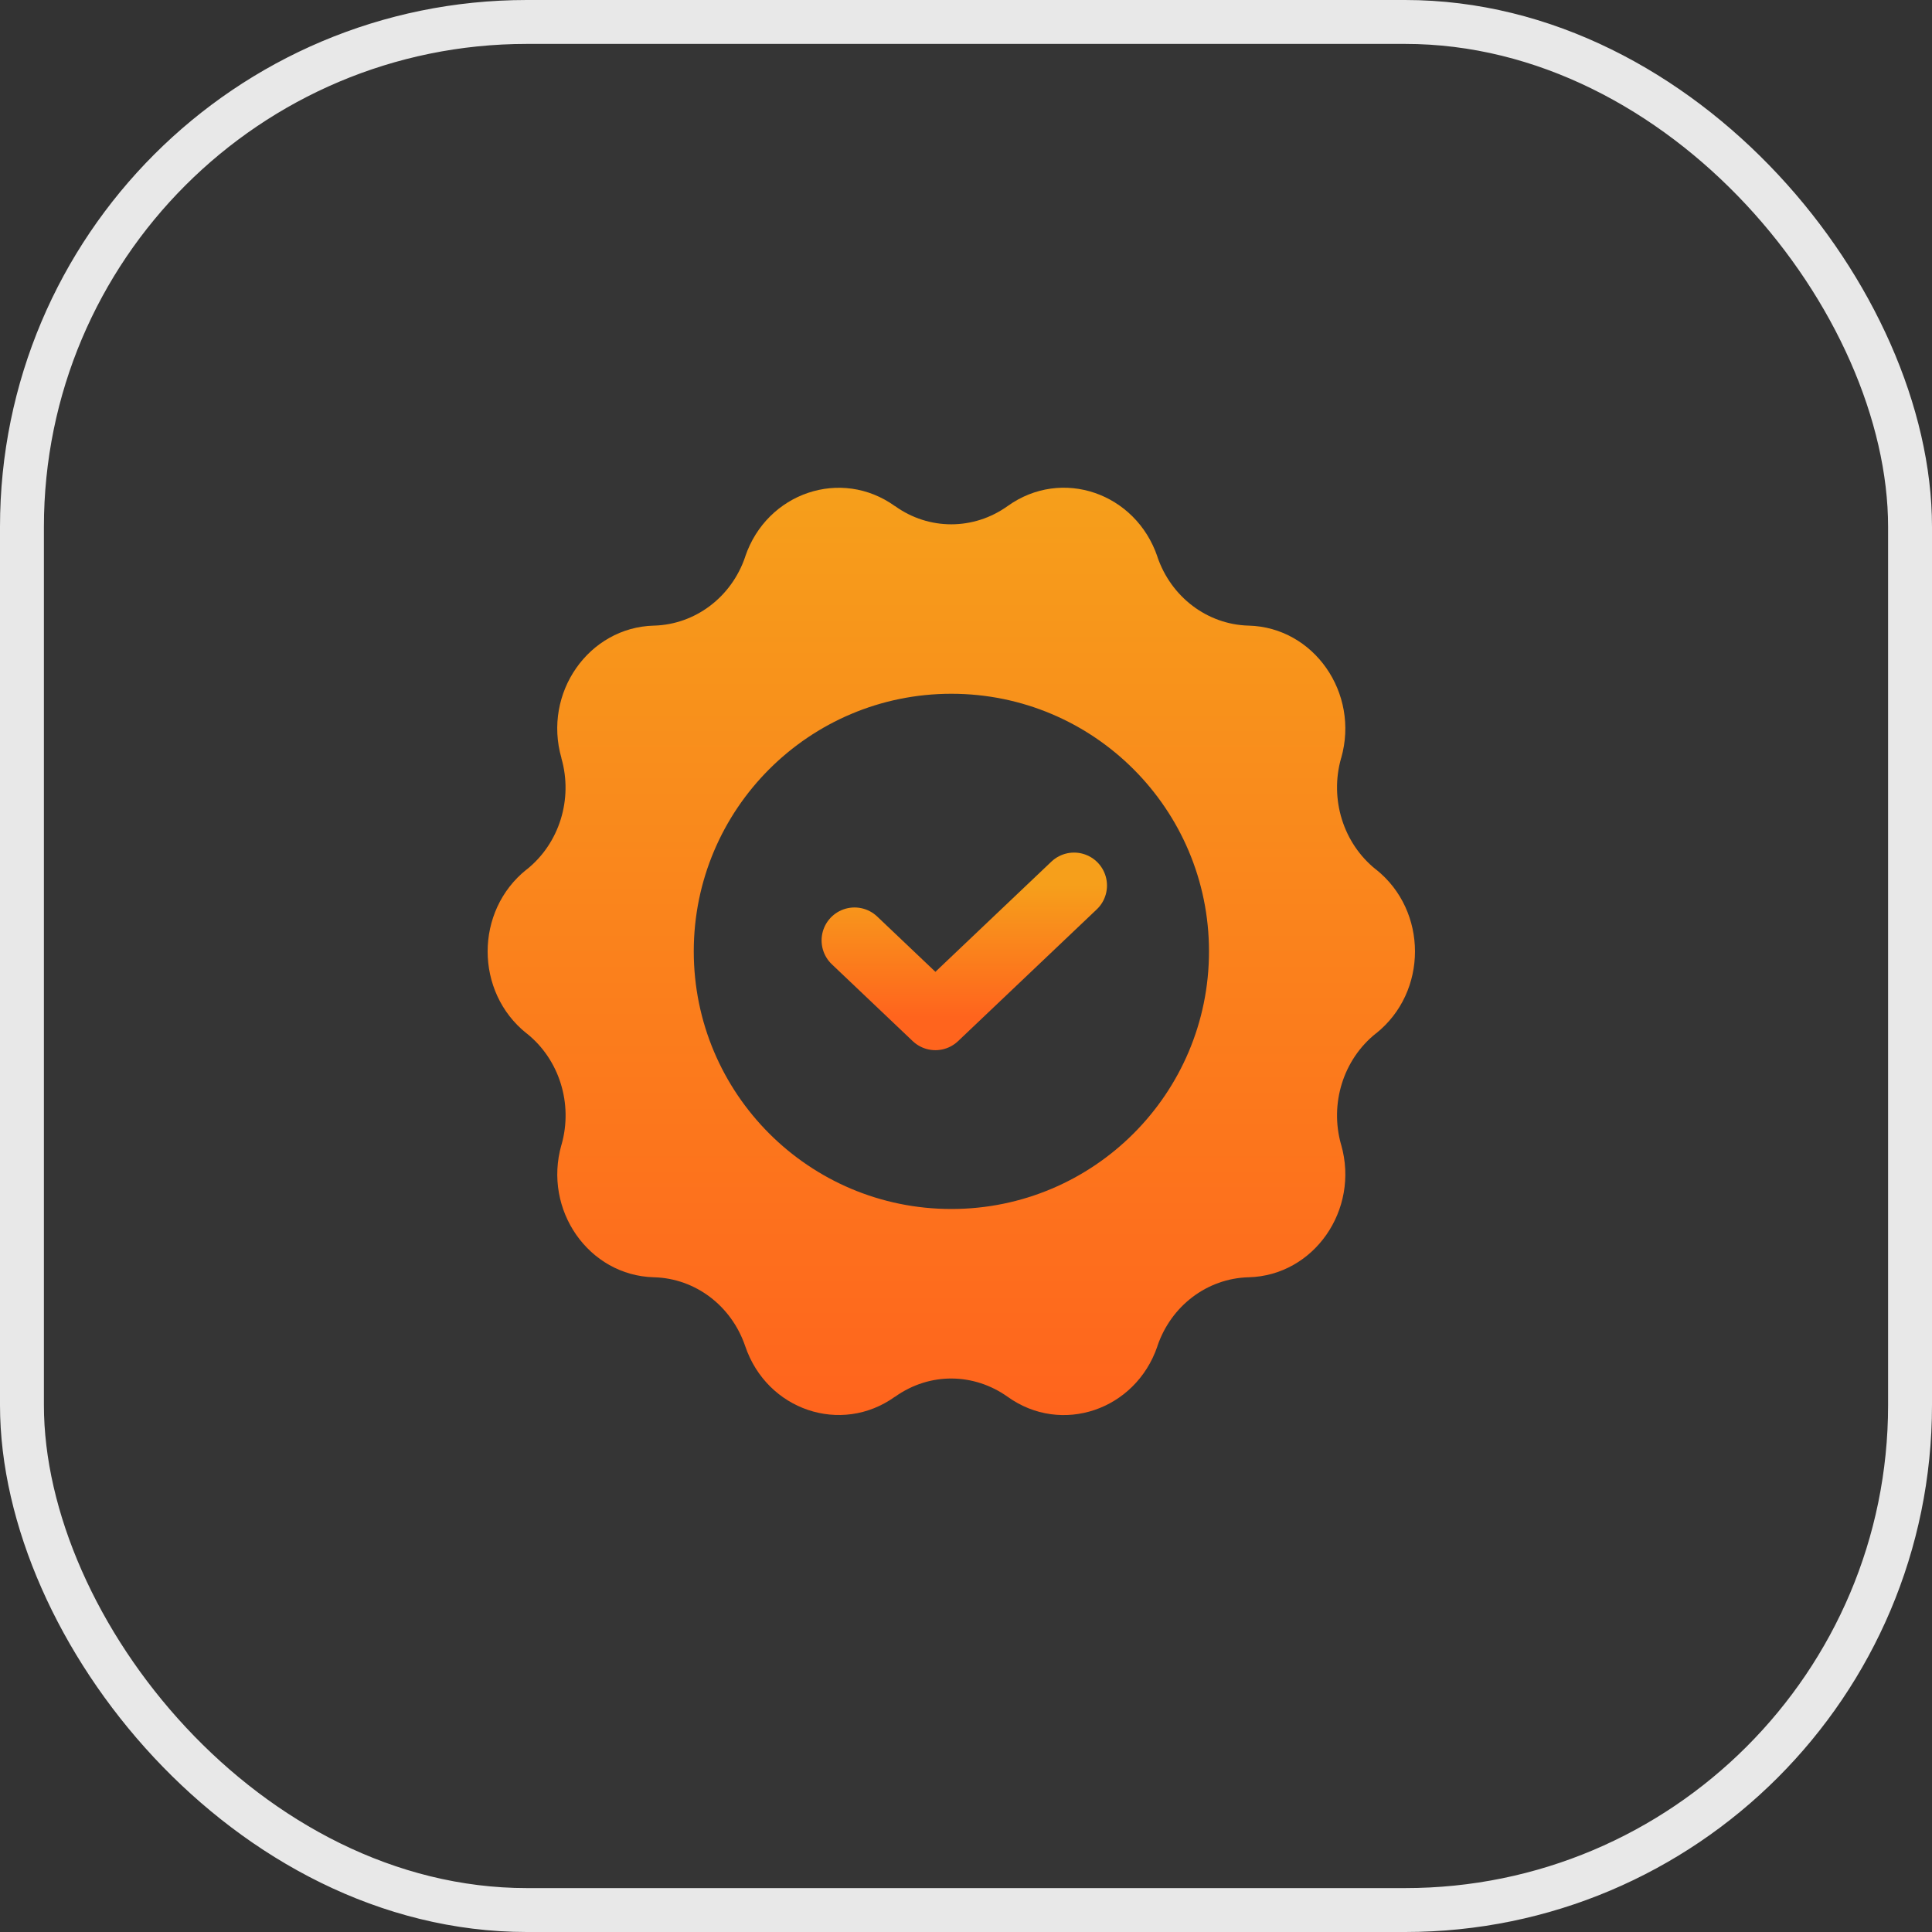
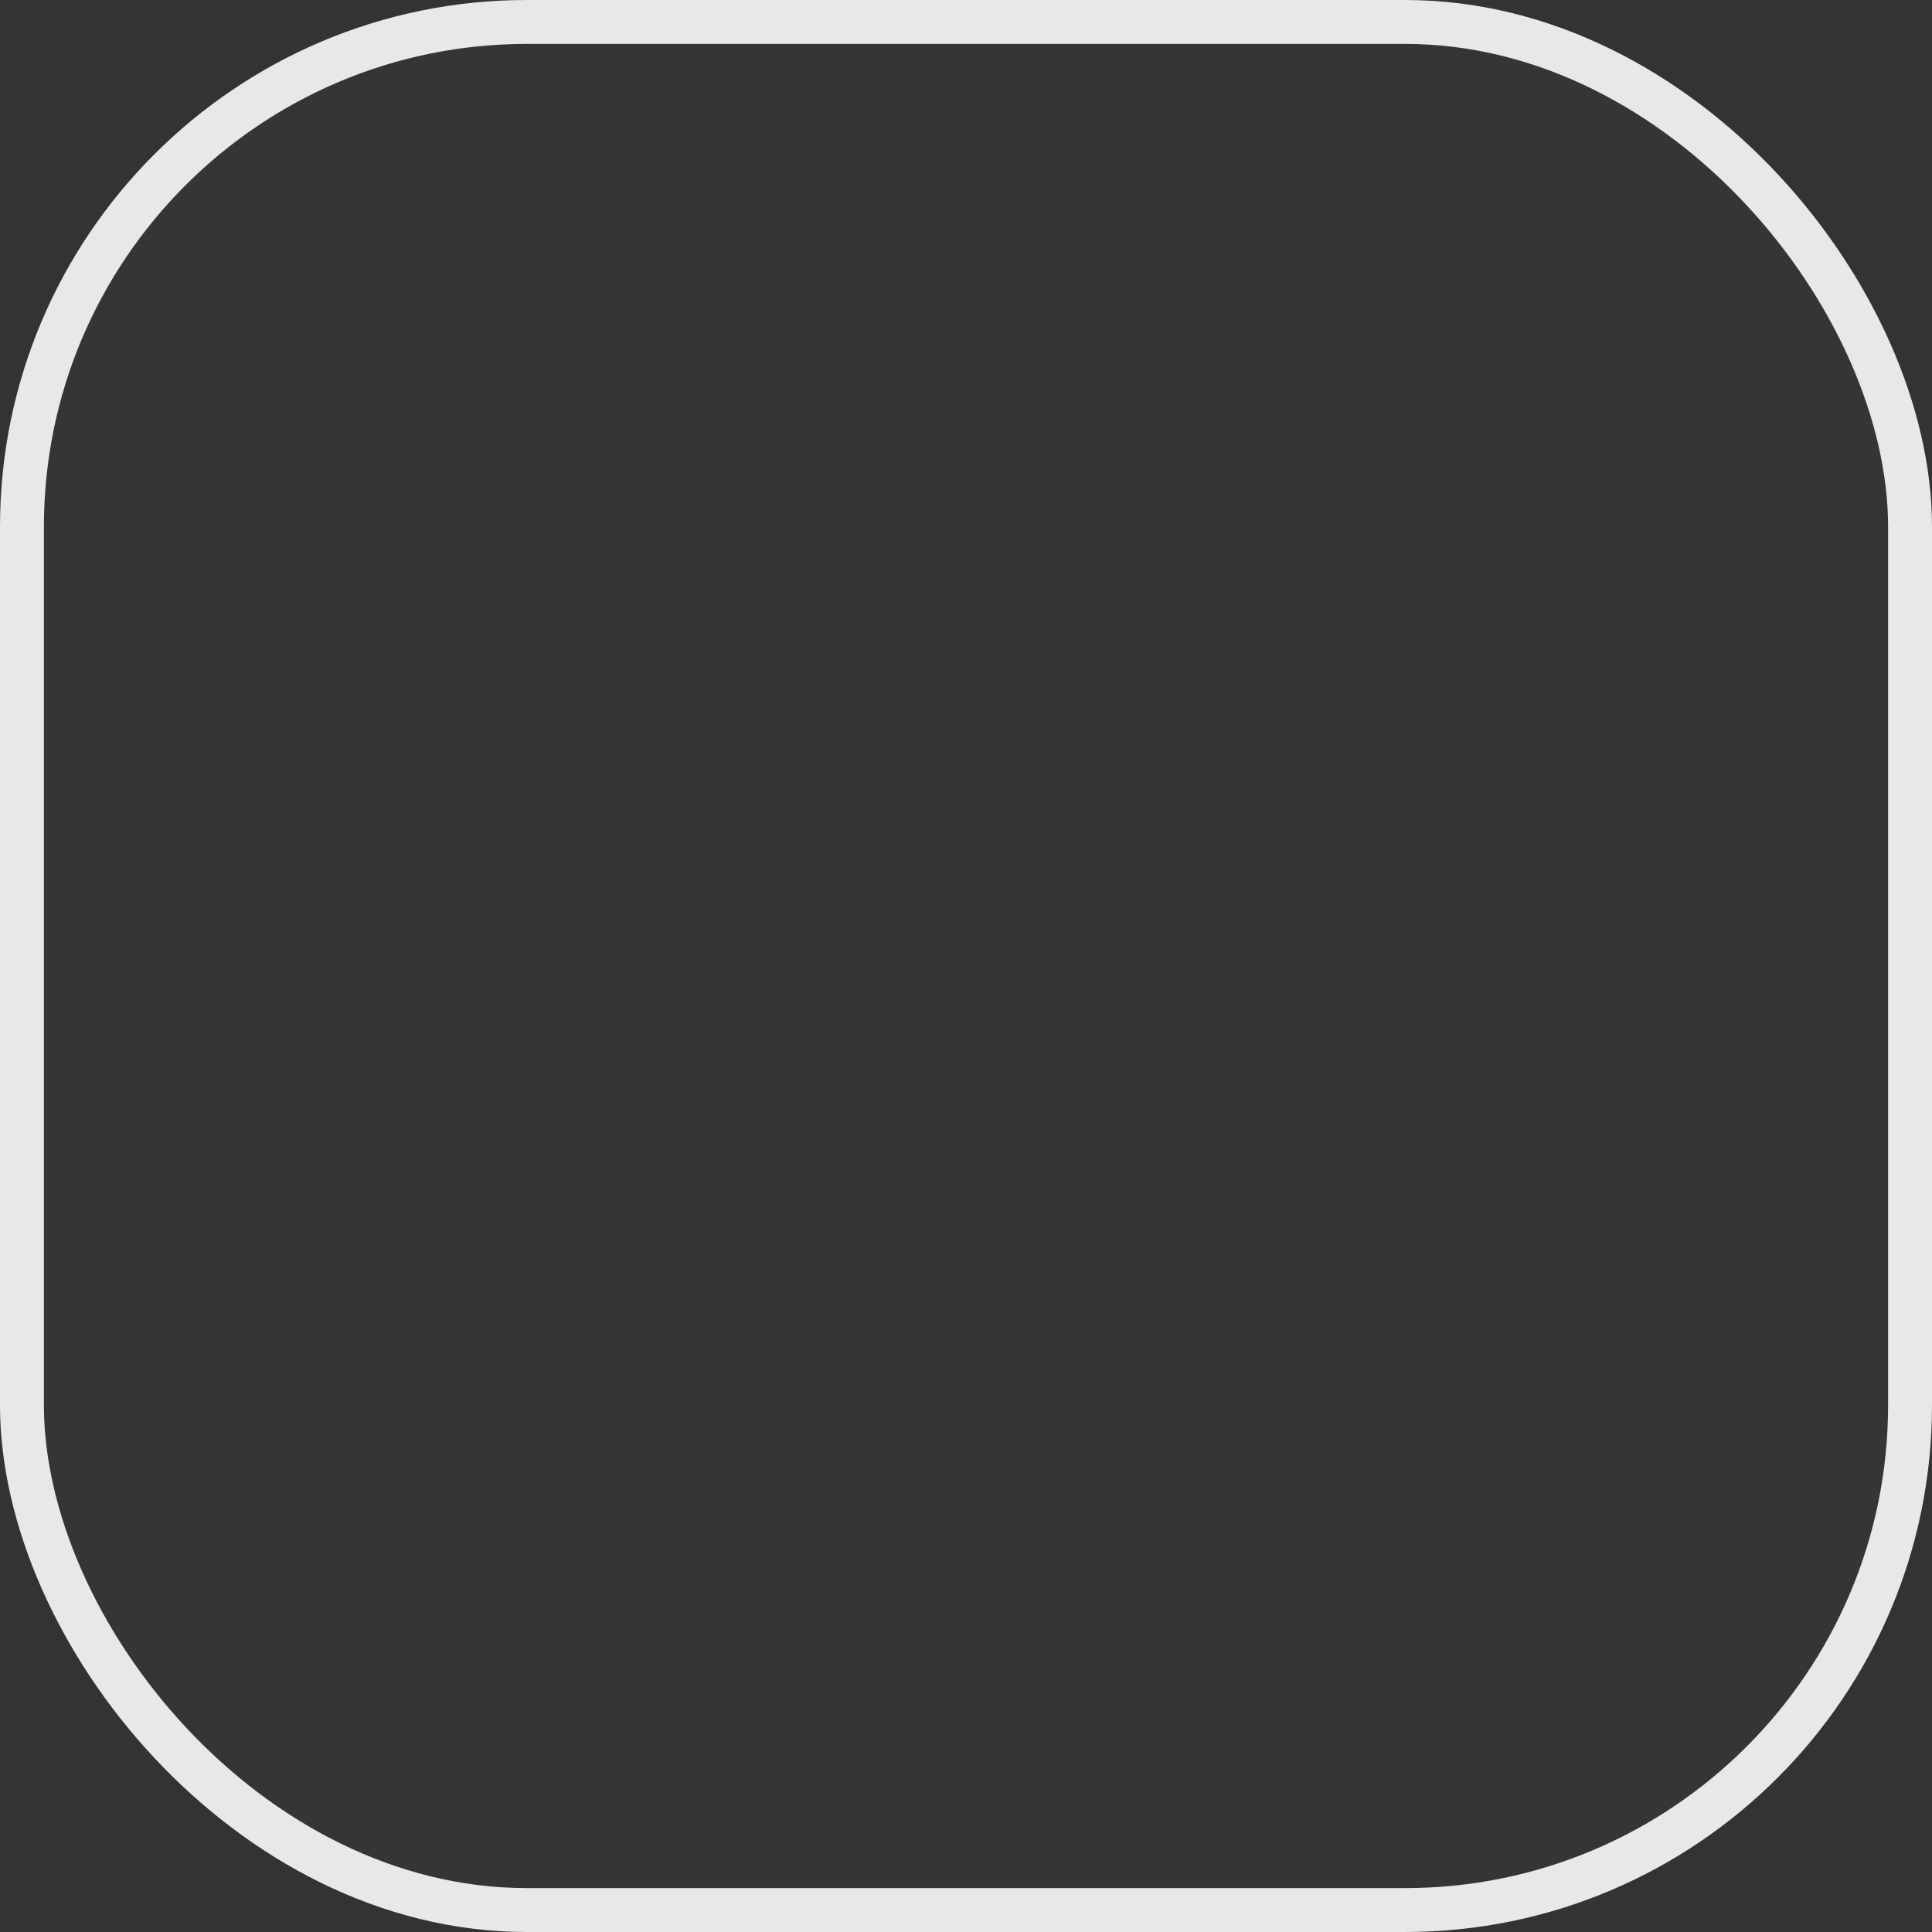
<svg xmlns="http://www.w3.org/2000/svg" width="44" height="44" viewBox="0 0 44 44" fill="none">
  <rect x="0" y="0" width="44" height="44" fill="#333333" stroke="none" />
  <rect x="0.5" y="0.5" width="43" height="43" rx="11.5" fill="white" fill-opacity="0.01" />
  <rect x="0.5" y="0.5" width="43" height="43" rx="11.5" stroke="#E8E8E8" />
-   <path d="M22.947 11.526C24.183 10.639 25.865 11.227 26.359 12.677V12.681C26.671 13.597 27.494 14.221 28.431 14.248H28.438C29.922 14.287 30.966 15.782 30.545 17.263L30.542 17.269C30.278 18.201 30.593 19.209 31.335 19.801L31.341 19.804C32.52 20.746 32.52 22.591 31.341 23.533L31.335 23.536C30.593 24.128 30.278 25.135 30.542 26.067L30.545 26.074C30.966 27.555 29.923 29.05 28.438 29.089H28.431C27.494 29.116 26.671 29.737 26.359 30.656V30.66C25.862 32.118 24.17 32.69 22.947 31.81C22.187 31.271 21.183 31.242 20.384 31.81H20.381C19.157 32.687 17.465 32.118 16.971 30.656C16.657 29.735 15.835 29.116 14.899 29.089H14.892C13.408 29.05 12.364 27.555 12.786 26.074L12.789 26.067C13.053 25.135 12.738 24.128 11.996 23.536L11.99 23.533C10.811 22.591 10.811 20.746 11.99 19.804L11.996 19.801C12.738 19.209 13.053 18.201 12.786 17.269V17.263C12.361 15.782 13.408 14.287 14.892 14.248H14.899C15.833 14.221 16.66 13.6 16.971 12.681V12.677C17.465 11.219 19.157 10.646 20.381 11.526H20.384C21.154 12.079 22.173 12.079 22.947 11.526ZM21.667 15.8C18.427 15.8 15.8 18.427 15.8 21.667C15.801 24.907 18.427 27.534 21.667 27.534C24.907 27.534 27.534 24.907 27.534 21.667C27.534 18.427 24.907 15.8 21.667 15.8Z" fill="url(#paint0_linear_2900_11423)" />
-   <path d="M19.461 21.417L21.303 23.167L24.461 20.167" stroke="url(#paint1_linear_2900_11423)" stroke-width="1.5" stroke-linecap="round" stroke-linejoin="round" />
  <defs>
    <linearGradient id="paint0_linear_2900_11423" x1="21.665" y1="11.107" x2="21.665" y2="32.227" gradientUnits="userSpaceOnUse">
      <stop stop-color="#F69F1B" />
      <stop offset="1" stop-color="#FF641D" />
    </linearGradient>
    <linearGradient id="paint1_linear_2900_11423" x1="21.961" y1="20.167" x2="21.961" y2="23.167" gradientUnits="userSpaceOnUse">
      <stop stop-color="#F69F1B" />
      <stop offset="1" stop-color="#FF641D" />
    </linearGradient>
  </defs>
</svg>